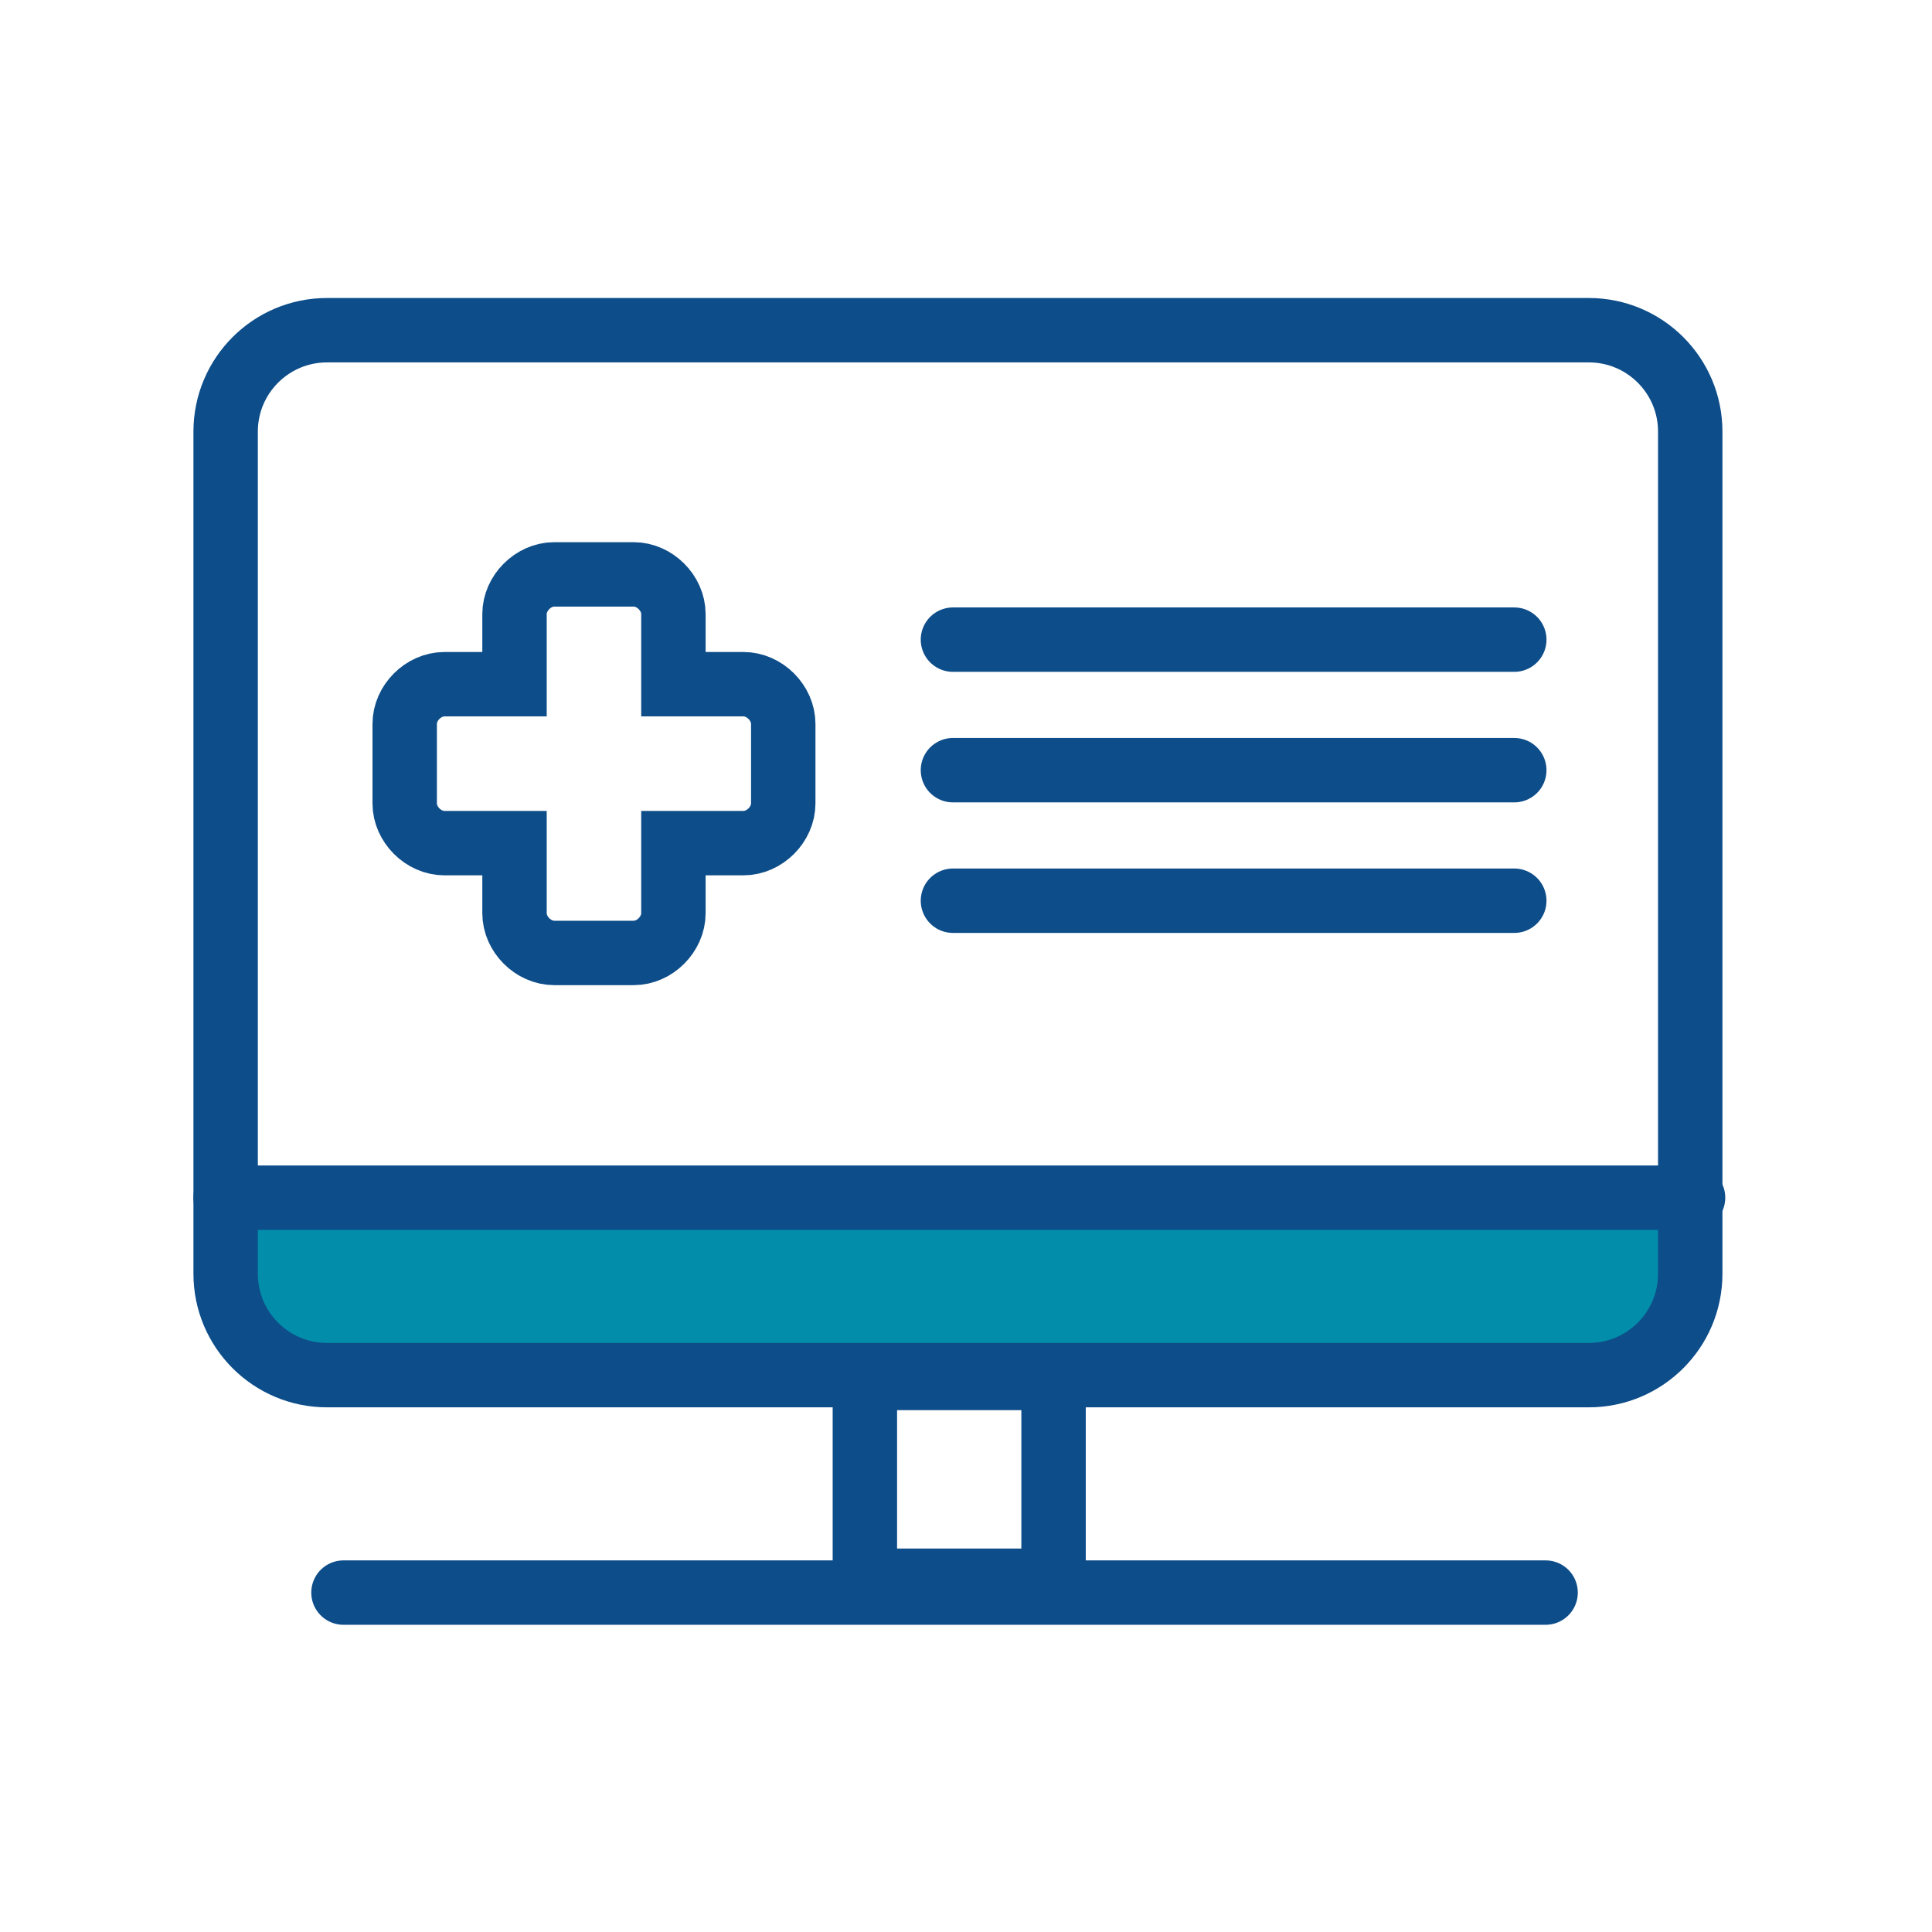
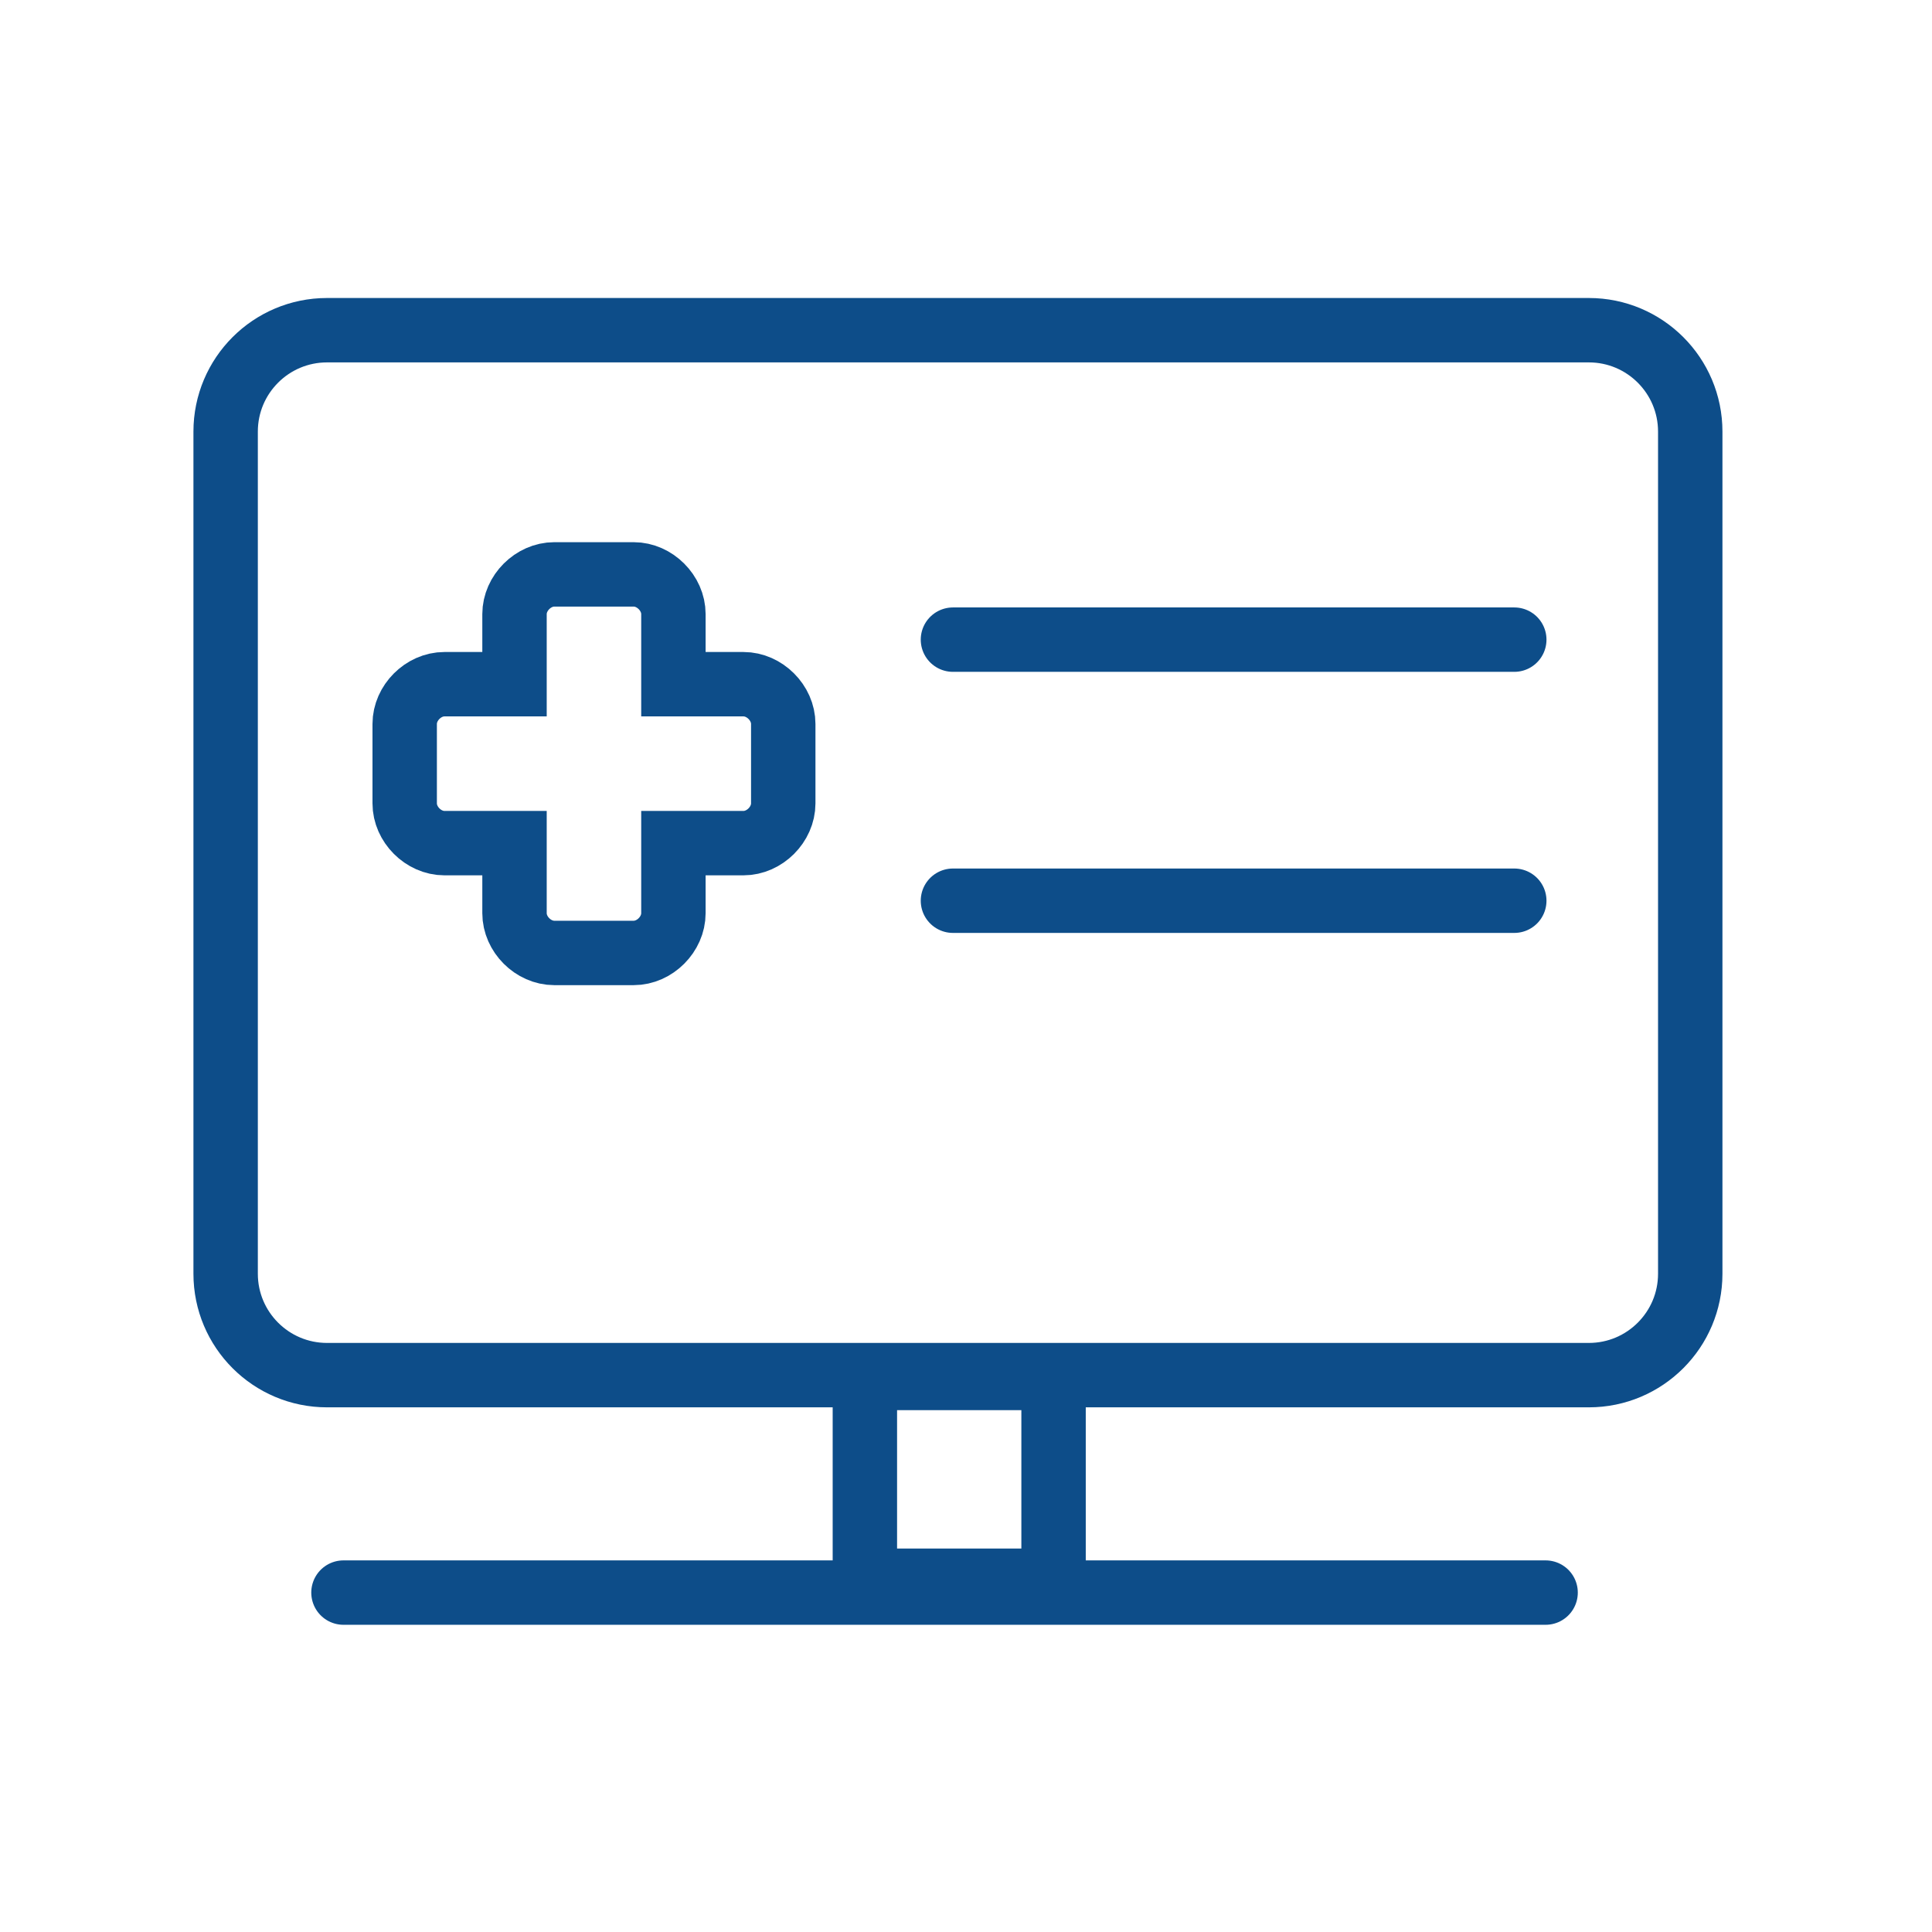
<svg xmlns="http://www.w3.org/2000/svg" width="90" height="90" viewBox="0 0 90 90" fill="none">
-   <path d="M11.177 55.662L77.961 55.924L78.879 59.467L77.567 62.353L75.205 63.928L23.773 64.322H14.195L11.44 63.01L10.652 60.517L10.784 56.318L11.177 55.662Z" fill="#028EAA" />
  <path d="M49.079 64.19H40.289V73.637H49.079V64.19Z" stroke="#0D4D89" stroke-width="3" stroke-linecap="round" stroke-linejoin="round" />
  <path d="M72 74.189H16" stroke="#0D4D89" stroke-width="3" stroke-linecap="round" stroke-linejoin="round" />
  <path d="M74.015 15.382H15.235C12.626 15.382 10.511 17.497 10.511 20.105V59.336C10.511 61.944 12.626 64.059 15.235 64.059H74.015C76.623 64.059 78.738 61.944 78.738 59.336V20.105C78.738 17.497 76.623 15.382 74.015 15.382Z" stroke="#0D4D89" stroke-width="3" stroke-linecap="round" stroke-linejoin="round" />
-   <path d="M78.869 55.793H10.511" stroke="#0D4D89" stroke-width="3" stroke-linecap="round" stroke-linejoin="round" />
  <path d="M29.52 44.392H25.819C24.839 44.392 23.968 43.521 23.968 42.541V39.276H20.702C19.722 39.276 18.852 38.405 18.852 37.425V33.724C18.852 32.744 19.722 31.873 20.702 31.873H23.968V28.607C23.968 27.628 24.839 26.757 25.819 26.757H29.52C30.5 26.757 31.37 27.628 31.37 28.607V31.873H34.636C35.616 31.873 36.487 32.744 36.487 33.724V37.425C36.487 38.405 35.616 39.276 34.636 39.276H31.37V42.541C31.37 43.521 30.5 44.392 29.52 44.392Z" stroke="#0D4D89" stroke-width="3" stroke-miterlimit="10" />
  <path d="M70.541 29.797H44.392" stroke="#0D4D89" stroke-width="3" stroke-miterlimit="10" stroke-linecap="round" />
-   <path d="M70.541 35.878H44.392" stroke="#0D4D89" stroke-width="3" stroke-miterlimit="10" stroke-linecap="round" />
  <path d="M70.541 41.959H44.392" stroke="#0D4D89" stroke-width="3" stroke-miterlimit="10" stroke-linecap="round" />
</svg>